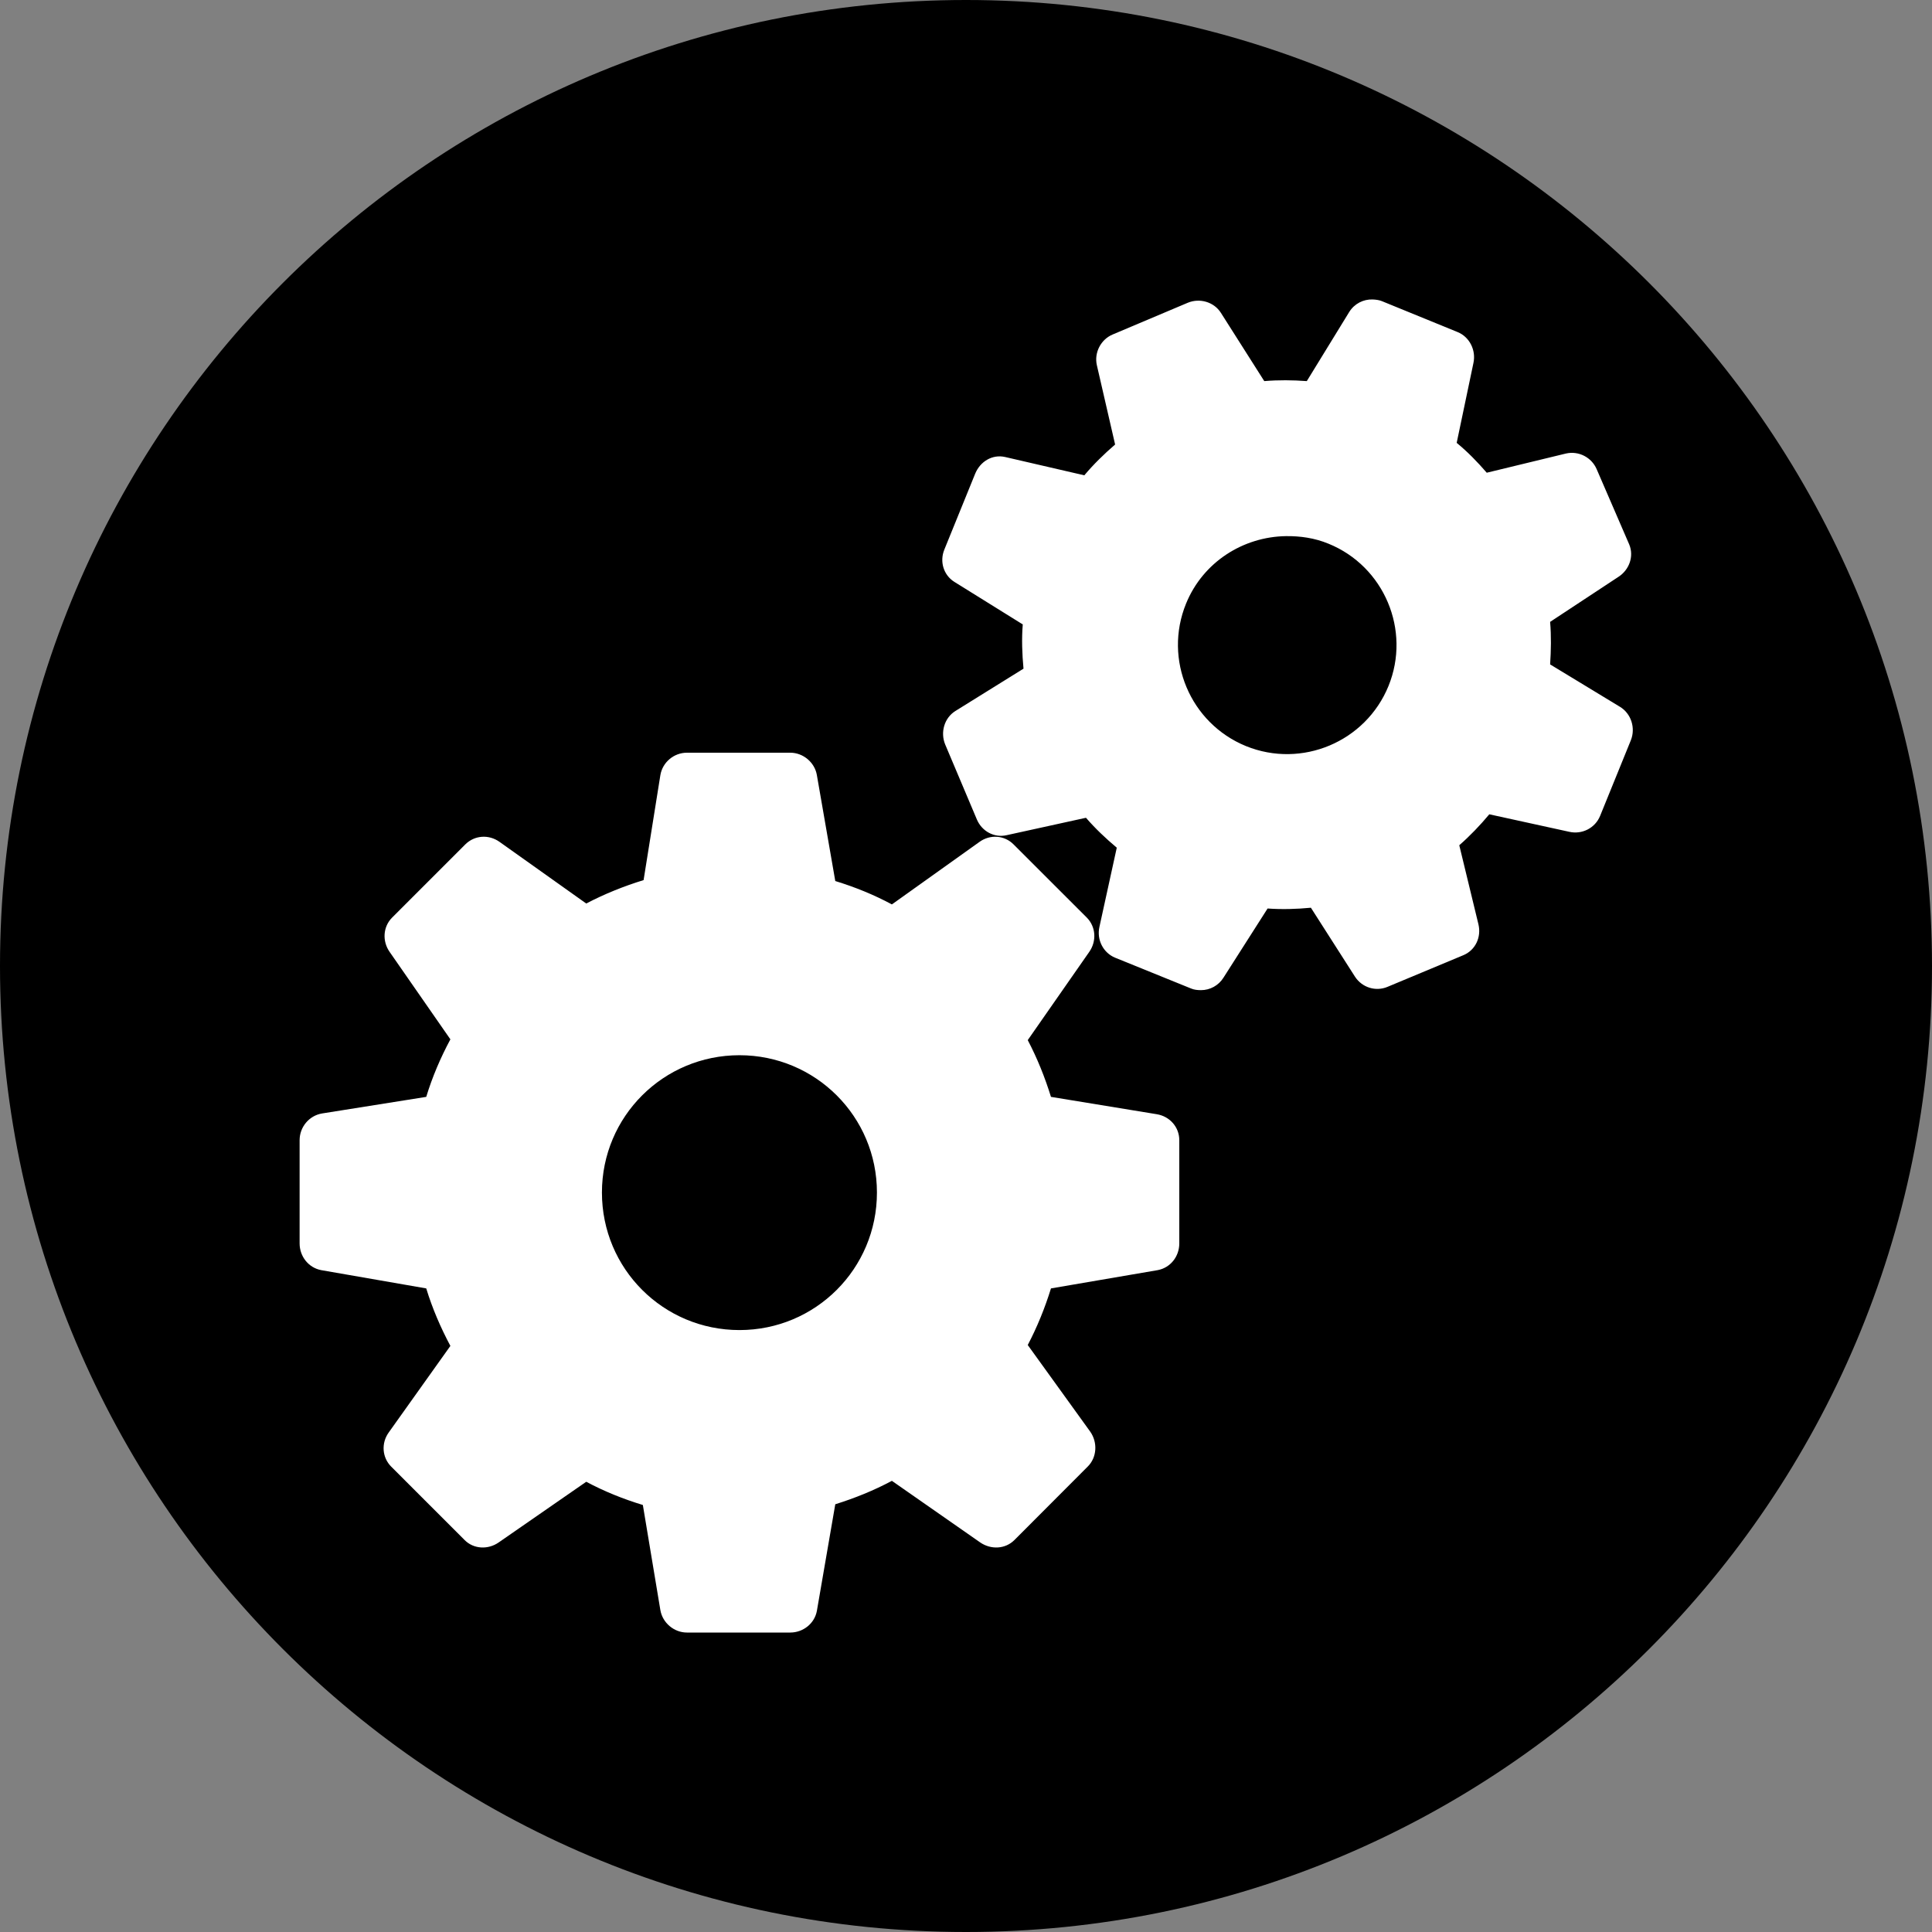
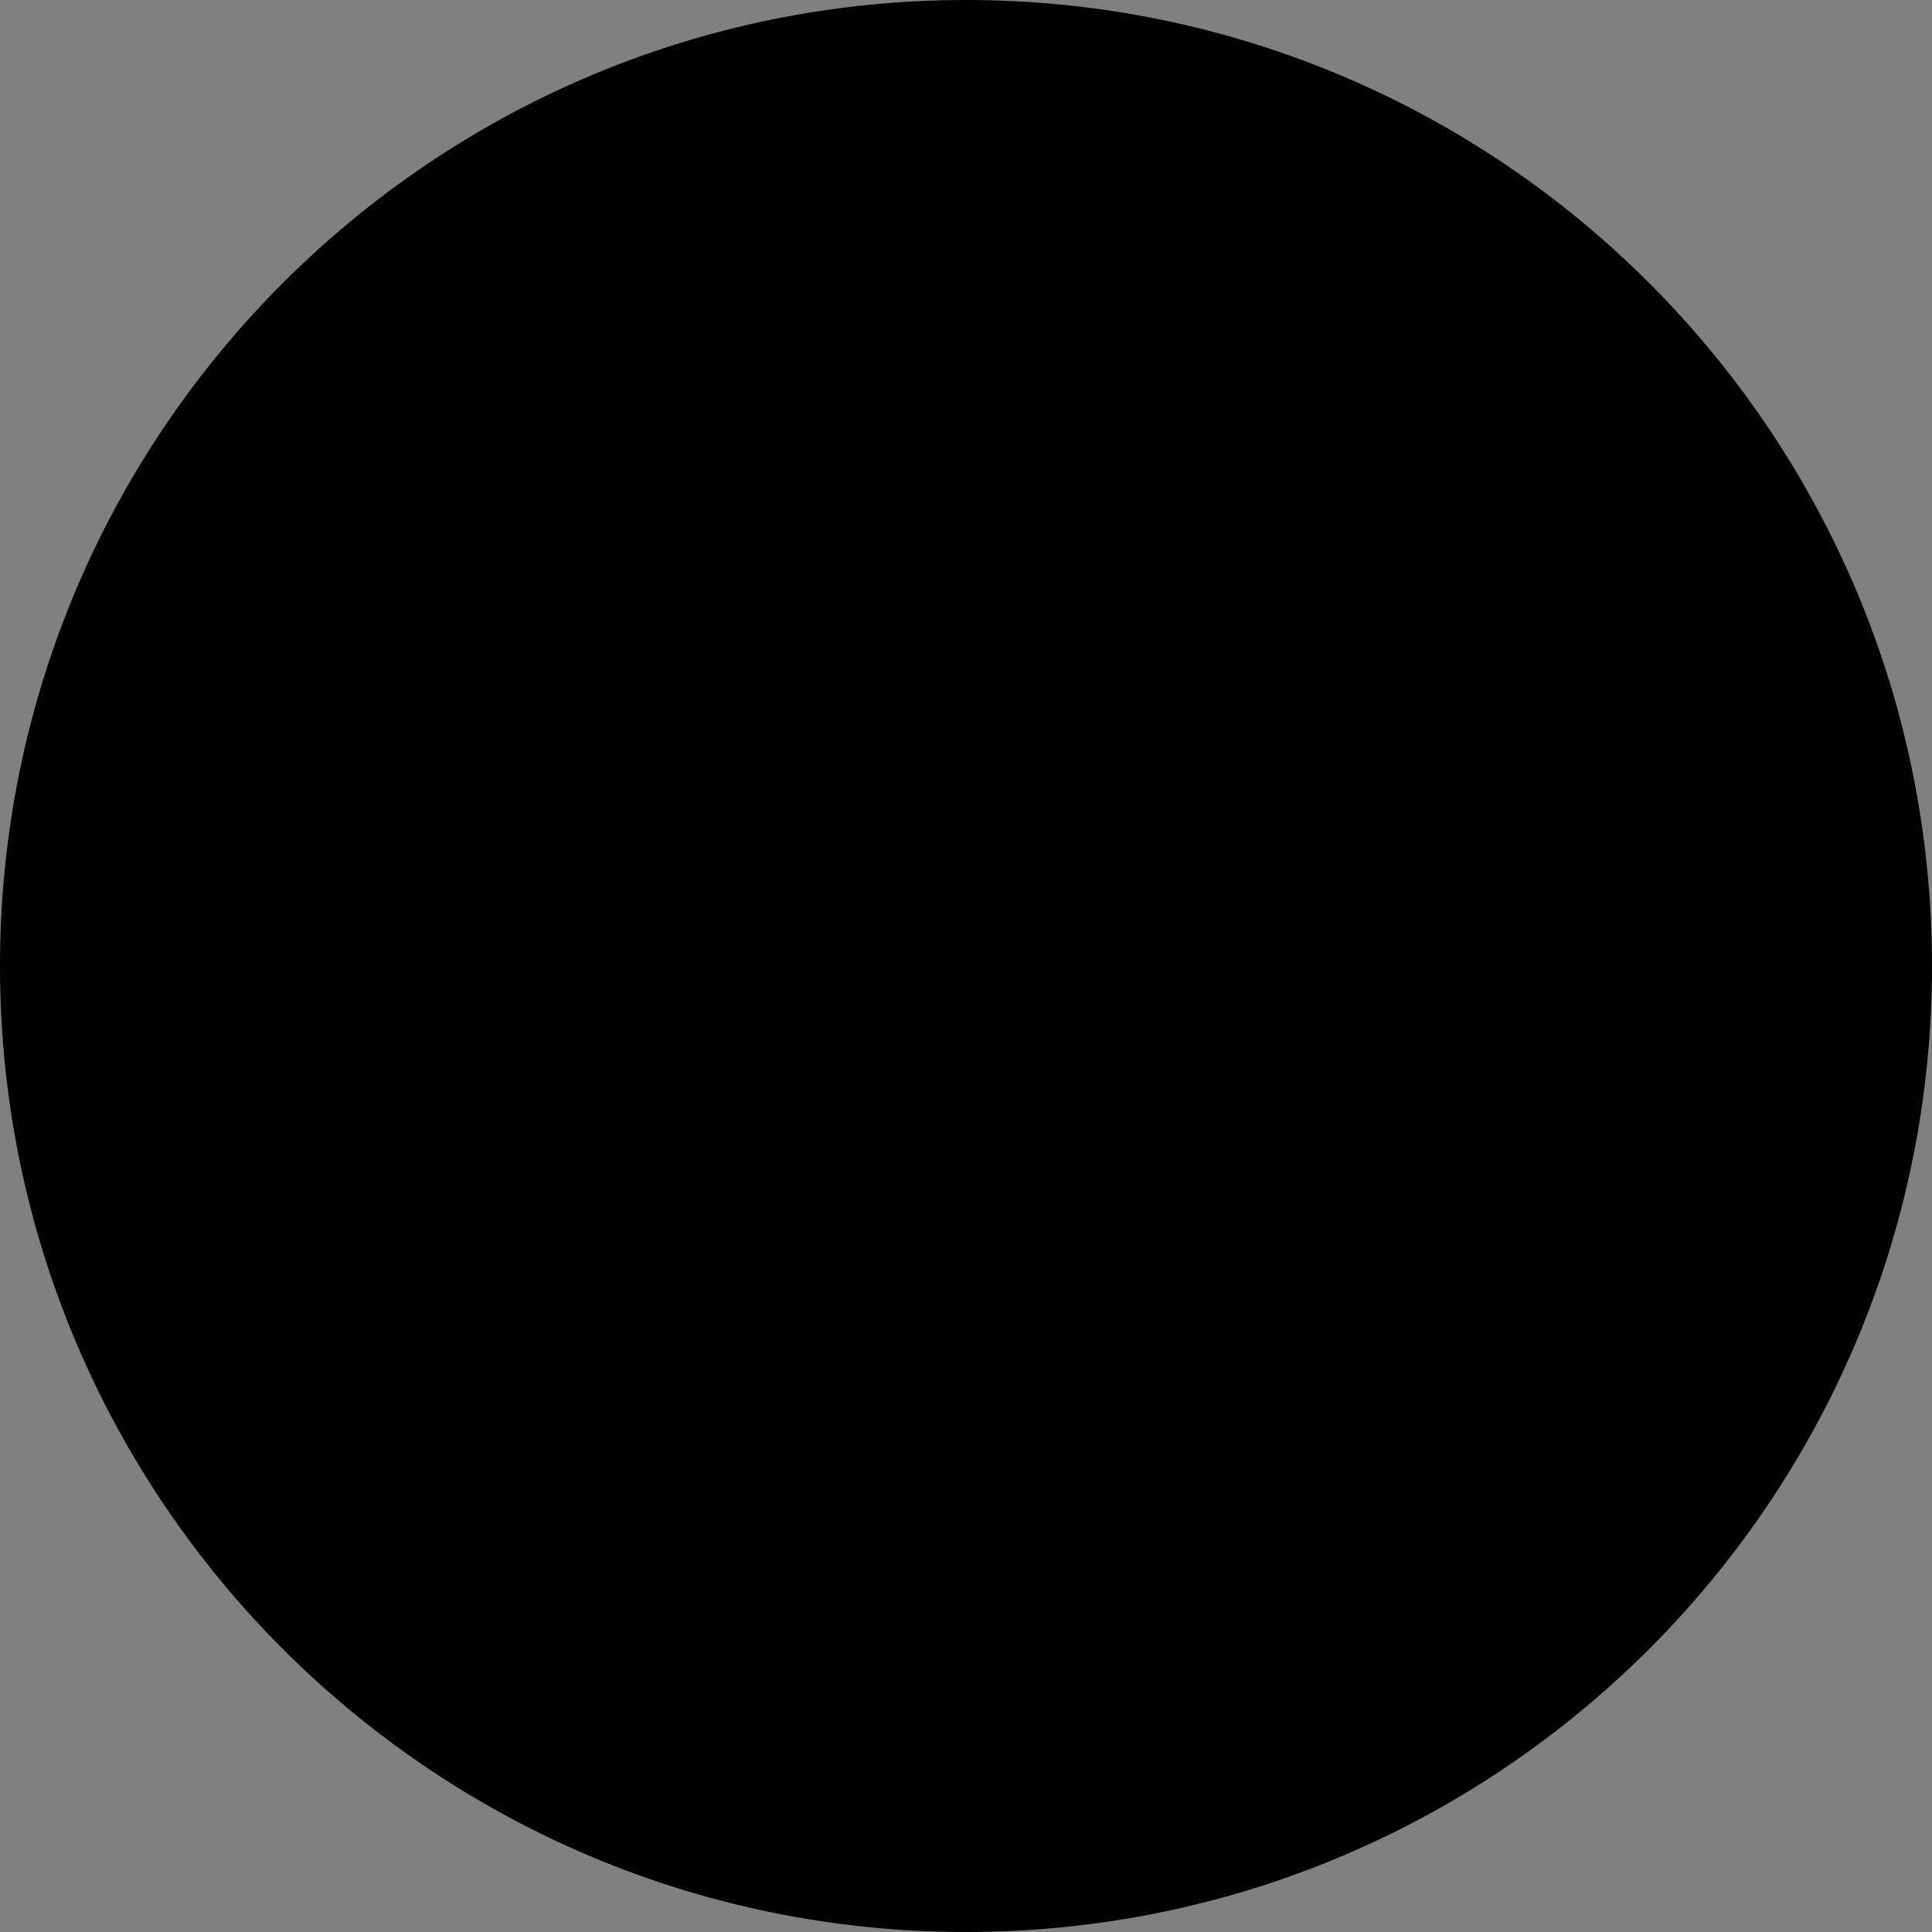
<svg xmlns="http://www.w3.org/2000/svg" viewBox="0 0 50 50" width="50px" height="50px">
  <rect x="0" y="0" width="50" height="50" fill="#808080" stroke="none" />
  <g id="surface323798437">
-     <path style=" stroke:none;fill-rule:nonzero;fill:rgb(0%,0%,0%);fill-opacity:1;" d="M 25 50 C 11.191 50 0 38.809 0 25 C 0 11.191 11.191 0 25 0 C 38.809 0 50 11.191 50 25 C 50 38.809 38.809 50 25 50 Z M 25 50 " />
-     <path style=" stroke:none;fill-rule:nonzero;fill:rgb(100%,100%,100%);fill-opacity:1;" d="M 35.523 7.75 C 35.285 7.742 35.051 7.859 34.918 8.074 L 33.82 9.863 C 33.449 9.836 33.09 9.832 32.719 9.863 L 31.598 8.098 C 31.418 7.812 31.047 7.707 30.738 7.836 L 28.797 8.656 C 28.488 8.785 28.312 9.129 28.387 9.453 L 28.859 11.504 C 28.574 11.75 28.305 12.012 28.062 12.301 L 26.016 11.828 C 25.68 11.75 25.367 11.945 25.238 12.258 L 24.441 14.219 C 24.312 14.531 24.418 14.883 24.699 15.059 L 26.469 16.16 C 26.438 16.535 26.453 16.93 26.488 17.305 L 24.723 18.402 C 24.438 18.582 24.332 18.953 24.461 19.266 L 25.281 21.207 C 25.41 21.512 25.73 21.691 26.059 21.613 L 28.105 21.164 C 28.348 21.445 28.617 21.699 28.902 21.938 L 28.453 23.988 C 28.379 24.316 28.547 24.656 28.859 24.785 L 30.824 25.582 C 30.906 25.617 30.996 25.625 31.082 25.625 C 31.312 25.625 31.535 25.508 31.664 25.301 L 32.805 23.512 C 33.18 23.539 33.559 23.527 33.926 23.492 L 35.07 25.281 C 35.254 25.559 35.605 25.668 35.91 25.539 L 37.875 24.719 C 38.188 24.586 38.34 24.25 38.262 23.922 L 37.766 21.875 C 38.043 21.633 38.305 21.359 38.543 21.074 L 40.613 21.527 C 40.945 21.602 41.281 21.43 41.41 21.117 L 42.207 19.156 C 42.332 18.84 42.215 18.469 41.926 18.293 L 40.117 17.195 C 40.141 16.828 40.148 16.461 40.117 16.094 L 41.883 14.93 C 42.164 14.75 42.293 14.398 42.164 14.09 L 41.324 12.148 C 41.195 11.84 40.859 11.66 40.523 11.738 L 38.477 12.234 C 38.234 11.953 37.988 11.699 37.699 11.461 L 38.133 9.391 C 38.203 9.062 38.031 8.719 37.723 8.594 L 35.762 7.793 C 35.684 7.762 35.605 7.754 35.523 7.75 Z M 33.281 13.875 C 33.648 13.871 34.02 13.922 34.379 14.07 C 35.824 14.656 36.52 16.312 35.934 17.754 C 35.344 19.199 33.691 19.895 32.246 19.309 C 30.801 18.719 30.105 17.066 30.695 15.621 C 31.137 14.539 32.18 13.891 33.281 13.875 Z M 17.777 19.48 C 17.441 19.48 17.145 19.727 17.09 20.062 L 16.656 22.777 C 16.145 22.934 15.641 23.137 15.172 23.383 L 12.93 21.789 C 12.652 21.59 12.285 21.613 12.043 21.852 L 10.145 23.75 C 9.91 23.988 9.891 24.359 10.082 24.633 L 11.656 26.898 C 11.402 27.371 11.188 27.871 11.031 28.387 L 8.336 28.816 C 8 28.871 7.754 29.168 7.754 29.508 L 7.754 32.18 C 7.754 32.516 7.984 32.809 8.312 32.871 L 11.031 33.344 C 11.188 33.859 11.402 34.355 11.656 34.832 L 10.059 37.074 C 9.863 37.348 9.887 37.719 10.125 37.957 L 12.023 39.855 C 12.258 40.094 12.633 40.109 12.906 39.918 L 15.172 38.348 C 15.641 38.598 16.125 38.793 16.637 38.949 L 17.09 41.668 C 17.145 41.996 17.441 42.25 17.777 42.25 L 20.453 42.25 C 20.785 42.25 21.082 42.016 21.141 41.688 L 21.617 38.93 C 22.129 38.77 22.613 38.574 23.082 38.324 L 25.367 39.918 C 25.645 40.109 26.016 40.094 26.254 39.855 L 28.148 37.957 C 28.391 37.719 28.41 37.328 28.215 37.051 L 26.598 34.809 C 26.844 34.34 27.043 33.848 27.199 33.344 L 29.961 32.871 C 30.293 32.809 30.52 32.516 30.52 32.18 L 30.52 29.508 C 30.52 29.168 30.273 28.891 29.938 28.836 L 27.199 28.387 C 27.043 27.883 26.844 27.387 26.598 26.918 L 28.191 24.633 C 28.383 24.359 28.363 23.988 28.129 23.75 L 26.23 21.852 C 25.992 21.613 25.621 21.59 25.348 21.789 L 23.082 23.406 C 22.609 23.152 22.125 22.957 21.617 22.801 L 21.141 20.062 C 21.086 19.73 20.785 19.48 20.453 19.48 Z M 19.137 27.309 C 21.105 27.309 22.695 28.895 22.695 30.863 C 22.695 32.836 21.105 34.422 19.137 34.422 C 17.168 34.422 15.578 32.836 15.578 30.863 C 15.578 28.895 17.168 27.309 19.137 27.309 Z M 19.137 27.309 " />
+     <path style=" stroke:none;fill-rule:nonzero;fill:rgb(0%,0%,0%);fill-opacity:1;" d="M 25 50 C 11.191 50 0 38.809 0 25 C 0 11.191 11.191 0 25 0 C 38.809 0 50 11.191 50 25 C 50 38.809 38.809 50 25 50 M 25 50 " />
  </g>
</svg>